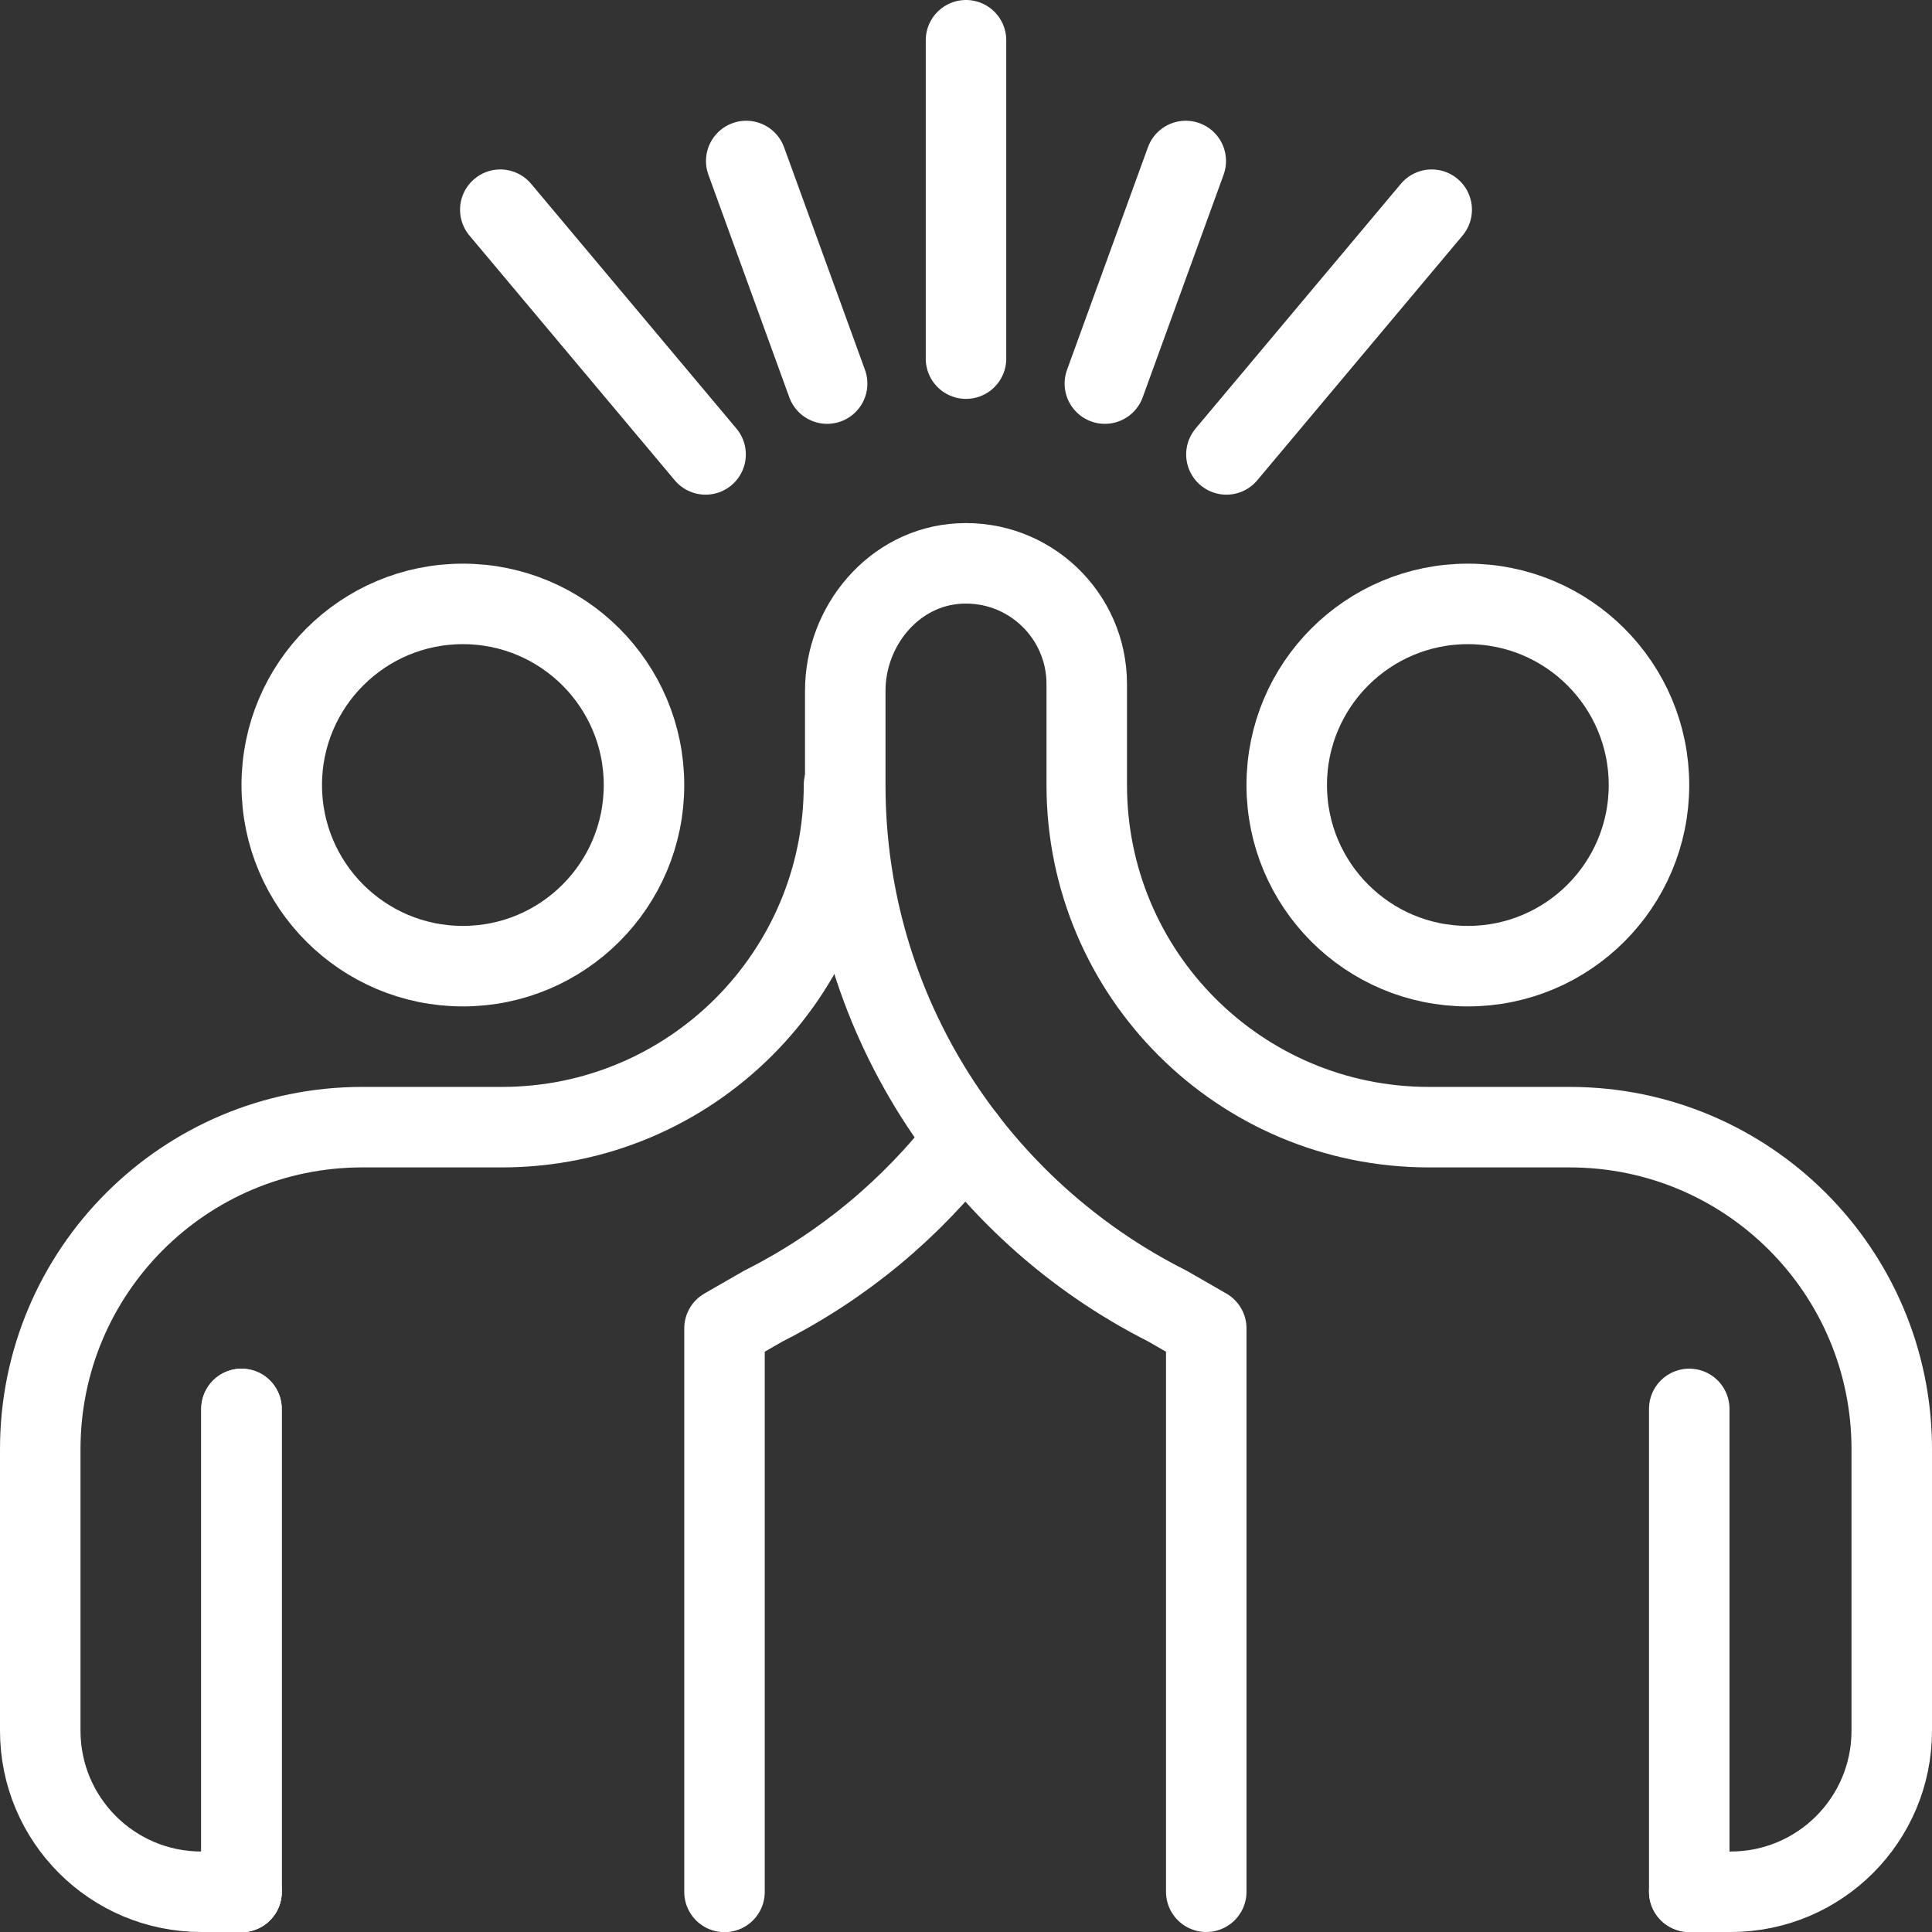
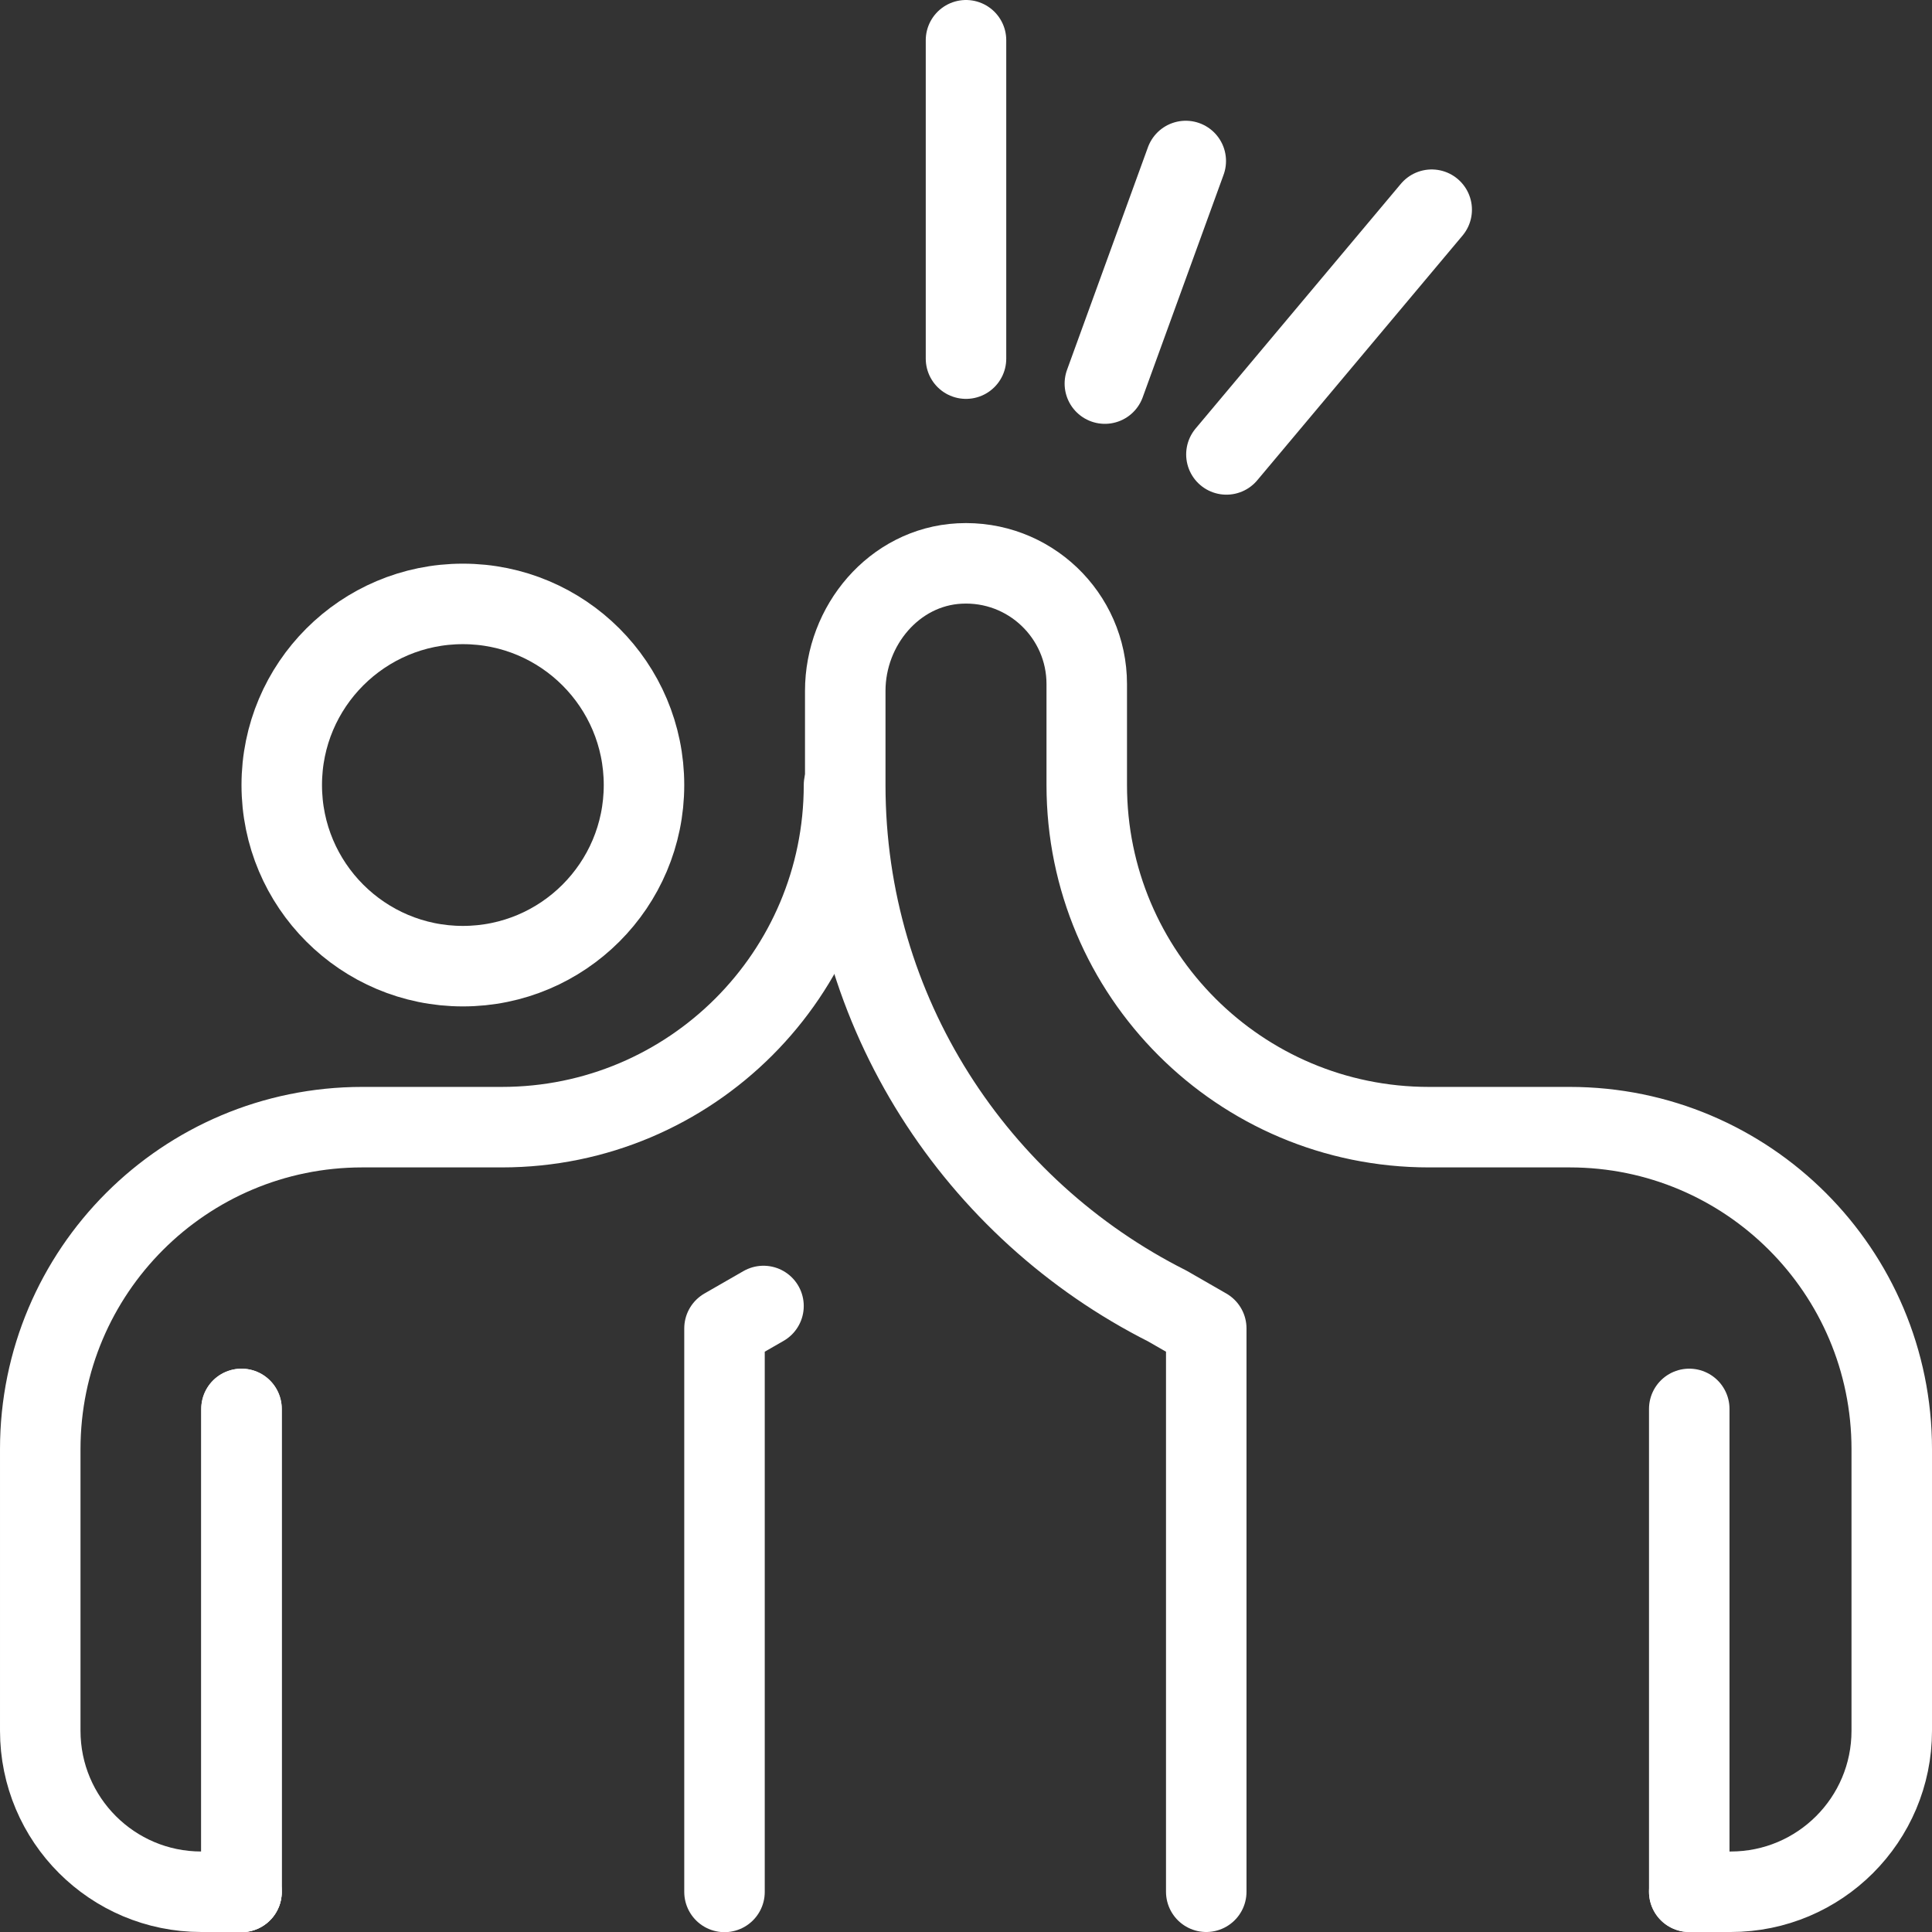
<svg xmlns="http://www.w3.org/2000/svg" id="_ÎÓÈ_1" data-name="—ÎÓÈ_1" viewBox="0 0 960 960.09">
  <rect x="0" y="0" width="960" height="960.09" fill="#333333" stroke="none" />
  <defs>
    <style> .cls-1 { fill: none; stroke: #fff; stroke-linecap: round; stroke-linejoin: round; stroke-width: 40px; } </style>
  </defs>
  <line class="cls-1" x1="589.2" y1="80" x2="549" y2="190.6" />
  <line class="cls-1" x1="711.4" y1="104.2" x2="609.4" y2="225.8" />
-   <line class="cls-1" x1="350.6" y1="225.8" x2="248.6" y2="104.2" />
-   <line class="cls-1" x1="411" y1="190.6" x2="370.8" y2="80" />
  <line class="cls-1" x1="480" y1="178.2" x2="480" y2="20" />
  <circle class="cls-1" cx="230" cy="390.08" r="90" />
  <line class="cls-1" x1="120" y1="700.08" x2="120" y2="940.08" />
  <path class="cls-1" d="M419.38,390.08c0,93.89-76.11,170-170,170h-69.38c-88.37,0-160,71.63-160,160v139.92c0,44.18,35.82,80,80,80h20" />
-   <path class="cls-1" d="M360,940.08v-280s19.38-11.14,19.38-11.14c39.4-19.87,73.71-48.42,100.34-83.14" />
-   <circle class="cls-1" cx="729.37" cy="390.08" r="90" />
+   <path class="cls-1" d="M360,940.08v-280s19.38-11.14,19.38-11.14" />
  <path class="cls-1" d="M599.38,940v-279.92s-19.38-11.14-19.38-11.14c-94.73-47.77-160-145.73-160-258.86v-46.77c0-32.49,24.33-61.61,56.77-63.31,34.6-1.81,63.23,25.71,63.23,59.91v50.17c0,93.89,76.11,170,170,170h70c88.37,0,160,71.63,160,160v139.92c0,44.18-35.82,80-80,80h-20.62" />
  <line class="cls-1" x1="839.38" y1="700.08" x2="839.38" y2="940" />
  <line class="cls-1" x1="120" y1="700.09" x2="120" y2="940.09" />
</svg>